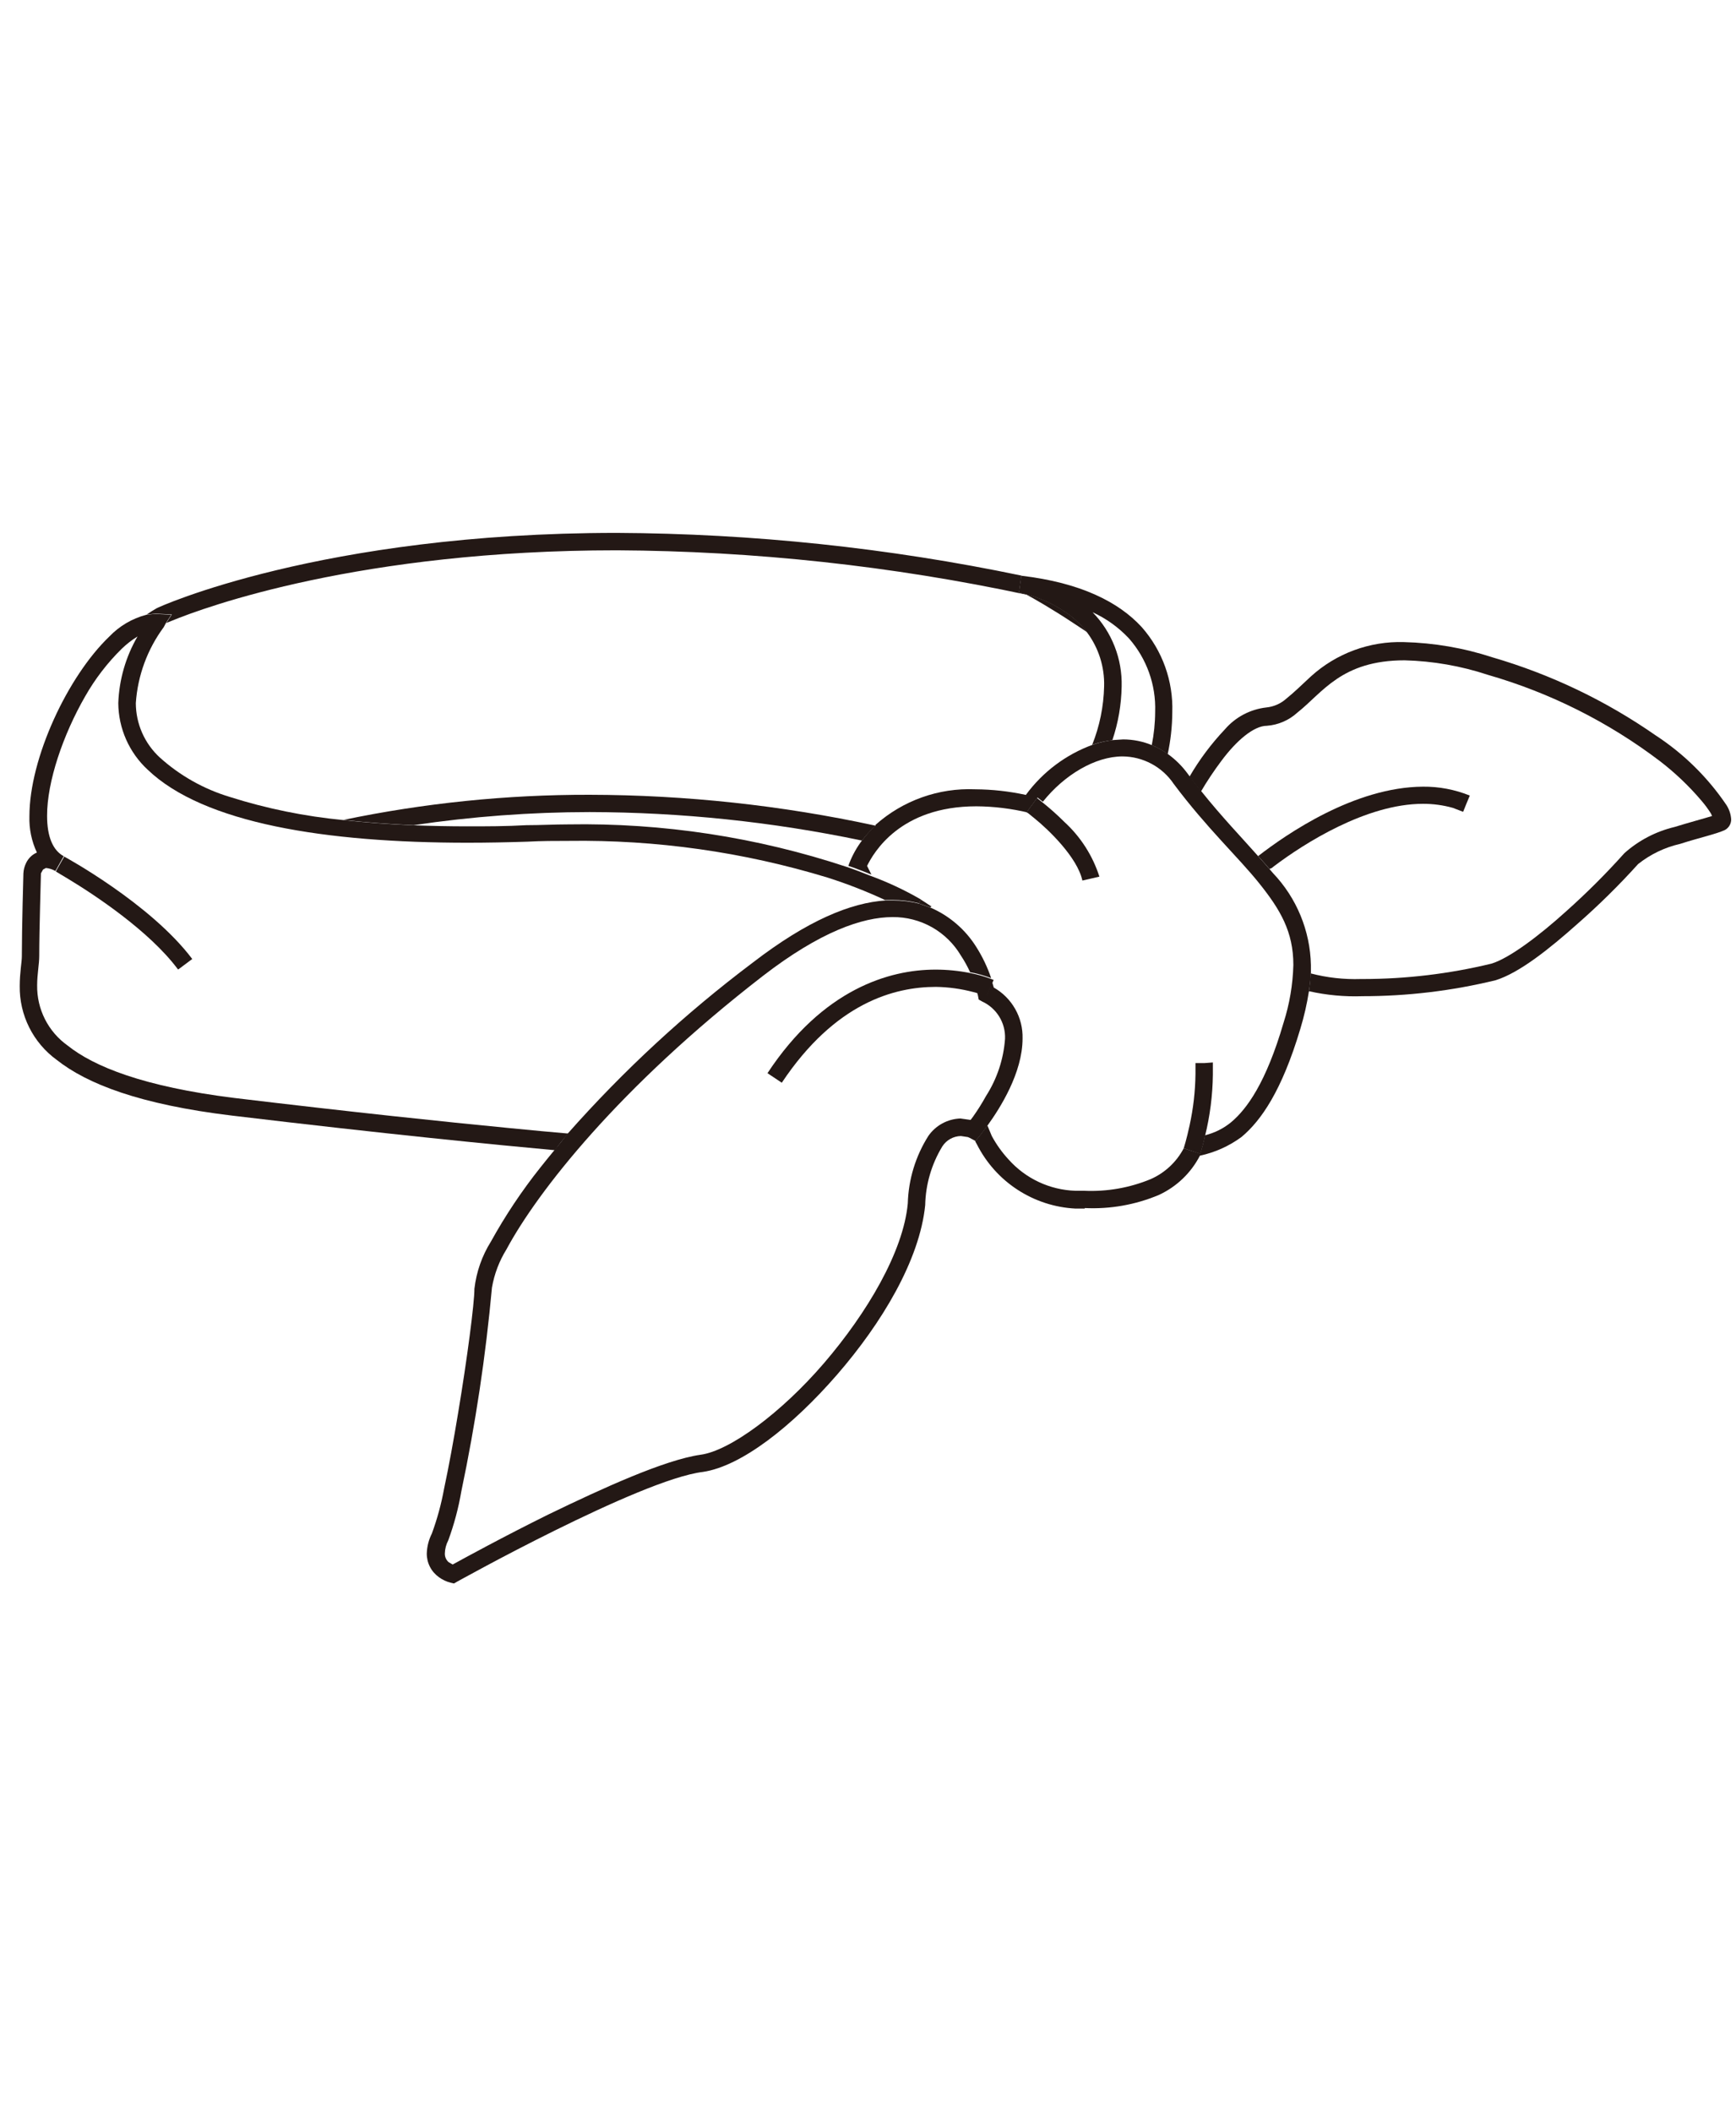
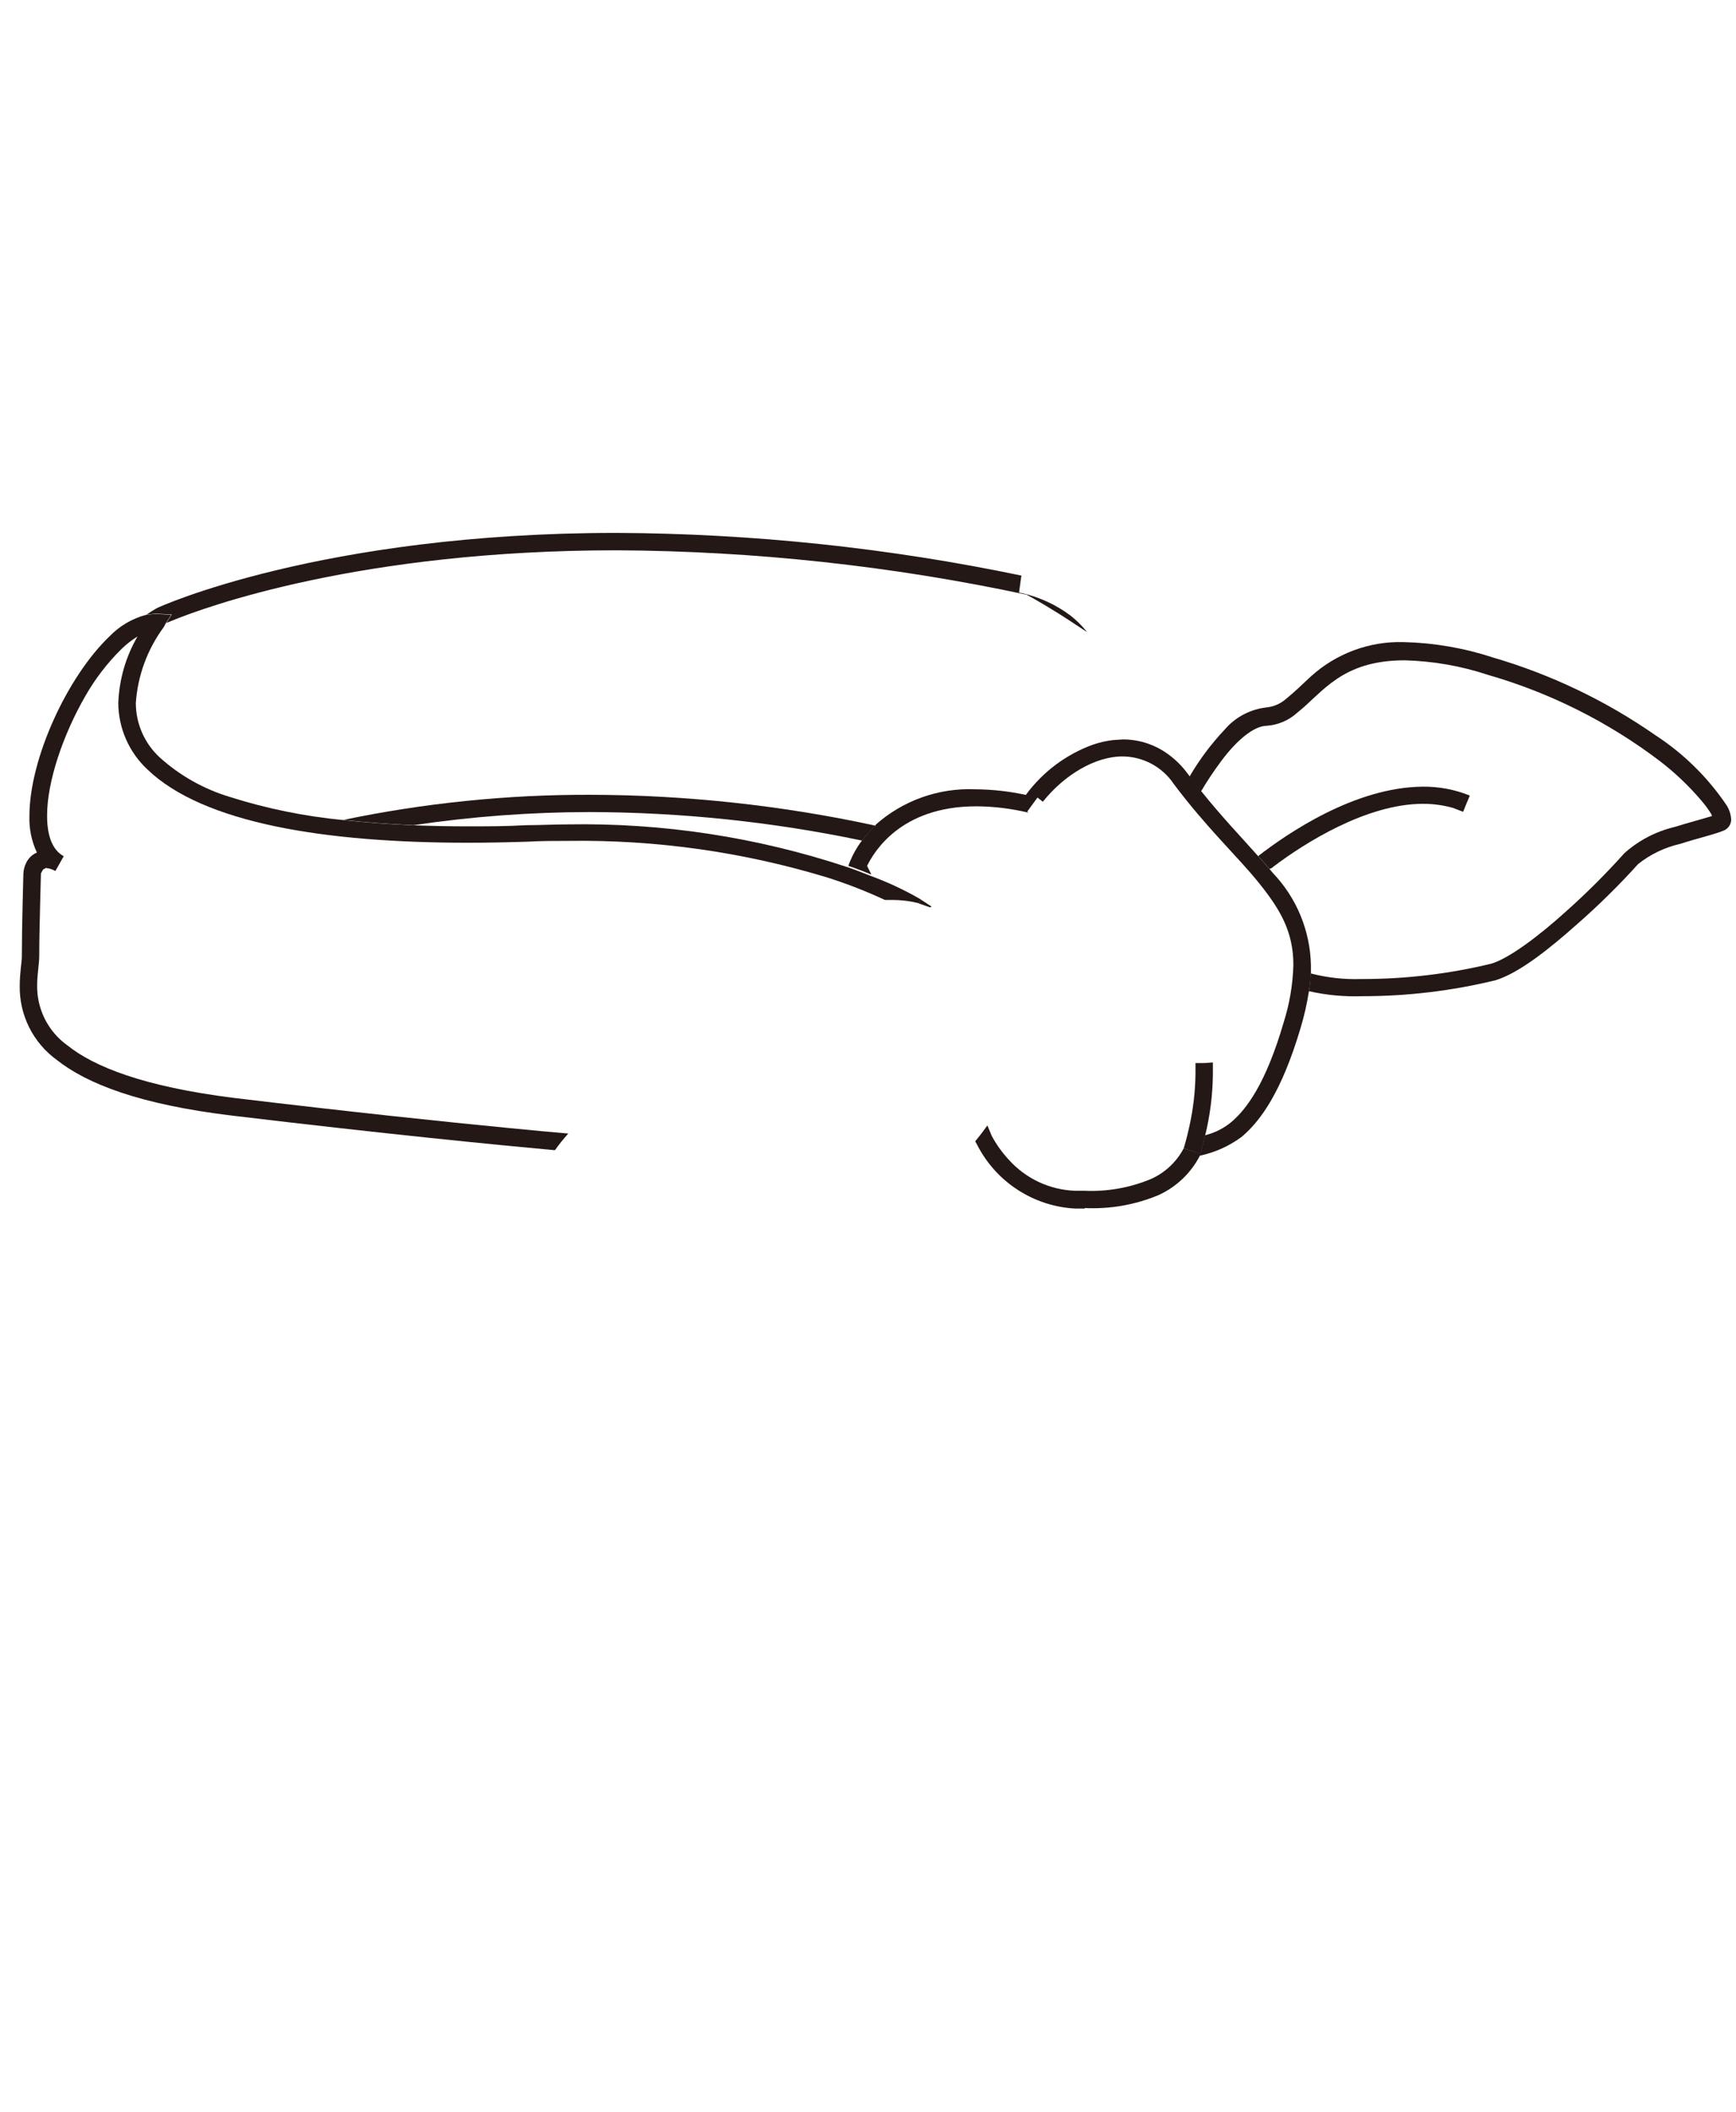
<svg xmlns="http://www.w3.org/2000/svg" width="88" height="107" viewBox="0 0 88 107" fill="none">
  <path d="M55.106 32.029L54.443 31.591C53.328 30.848 52.293 30.264 52.041 30.132C45.212 28.673 38.251 27.919 31.268 27.882C18.27 27.882 10.415 30.749 8.71 31.452L8.431 31.565L8.71 31.133L7.947 31.094H7.847L7.429 31.14C7.596 31.023 7.769 30.915 7.947 30.815V30.815C8 30.775 16.26 27 31.268 27C38.159 27.033 45.029 27.757 51.776 29.163L51.656 30.025L51.835 30.059C52.706 30.261 53.526 30.64 54.244 31.173C54.566 31.421 54.856 31.708 55.106 32.029" fill="#231815" />
-   <path d="M51.729 29.587L51.676 30.025L51.729 29.587V29.587ZM59.2 38.213C58.947 38.027 58.673 37.873 58.384 37.755C58.496 37.198 58.554 36.631 58.556 36.063C58.603 34.701 58.128 33.372 57.229 32.348C56.706 31.79 56.08 31.339 55.385 31.021C55.869 31.517 56.249 32.106 56.502 32.752C56.755 33.398 56.876 34.089 56.858 34.782C56.842 35.708 56.683 36.626 56.387 37.503C56.039 37.544 55.696 37.622 55.365 37.735C55.741 36.795 55.945 35.795 55.969 34.782C55.998 33.795 55.692 32.827 55.099 32.036C54.849 31.715 54.56 31.427 54.237 31.18C53.519 30.647 52.699 30.268 51.829 30.065L51.649 30.032L51.769 29.17C54.768 29.521 56.705 30.497 57.879 31.777C58.925 32.965 59.478 34.508 59.425 36.09C59.421 36.812 59.34 37.533 59.186 38.239" fill="#231815" />
  <path d="M43.675 42.585C39.14 41.637 34.52 41.154 29.888 41.145C26.901 41.148 23.919 41.37 20.964 41.809C19.724 41.755 18.529 41.669 17.401 41.543C21.508 40.687 25.693 40.26 29.888 40.269C34.753 40.278 39.603 40.8 44.358 41.828V41.862C44.116 42.085 43.894 42.33 43.695 42.592" fill="#231815" />
  <path d="M69.066 50.474C68.154 50.506 67.242 50.422 66.352 50.221C66.396 49.922 66.425 49.621 66.438 49.319C67.269 49.536 68.127 49.632 68.986 49.604H69.085C71.276 49.603 73.458 49.343 75.588 48.828C76.49 48.569 78.042 47.395 79.389 46.174C80.428 45.248 81.413 44.265 82.342 43.228C83.065 42.582 83.939 42.126 84.883 41.901C85.632 41.669 86.389 41.47 86.787 41.344L86.734 41.225C86.587 40.991 86.423 40.77 86.243 40.561C85.618 39.826 84.917 39.159 84.153 38.571C81.538 36.584 78.578 35.1 75.422 34.192C74.059 33.741 72.637 33.493 71.202 33.456C67.997 33.456 67.049 35.094 65.761 36.109C65.337 36.496 64.795 36.729 64.222 36.773C63.559 36.773 62.683 37.516 61.913 38.551C61.54 39.049 61.194 39.567 60.878 40.103C60.686 39.865 60.494 39.612 60.295 39.354C60.799 38.487 61.403 37.681 62.093 36.952C62.629 36.331 63.38 35.936 64.196 35.844C64.574 35.806 64.93 35.648 65.211 35.393C65.569 35.108 65.961 34.729 66.451 34.272C67.739 33.103 69.43 32.479 71.169 32.533V32.533C72.691 32.571 74.2 32.83 75.647 33.303C78.606 34.164 81.405 35.502 83.934 37.264C85.354 38.191 86.575 39.394 87.523 40.8C87.658 41.014 87.738 41.258 87.755 41.51C87.757 41.621 87.728 41.73 87.672 41.826C87.616 41.922 87.535 42.001 87.437 42.054C86.999 42.26 86.11 42.452 85.168 42.757C84.39 42.934 83.662 43.283 83.038 43.779C82.07 44.852 81.04 45.866 79.953 46.818C78.553 48.065 77.027 49.286 75.82 49.664C73.6 50.205 71.323 50.477 69.039 50.474" fill="#231815" />
  <path d="M64.362 44.038C64.176 43.826 63.983 43.6 63.778 43.374C65.224 42.253 68.668 39.878 72.131 39.858C72.945 39.85 73.752 40.004 74.506 40.309L74.334 40.721L74.168 41.132L73.65 40.933C73.156 40.794 72.644 40.725 72.131 40.727V40.727C69.251 40.727 66.087 42.751 64.594 43.879L64.441 43.998H64.395" fill="#231815" />
  <path d="M54.987 61.235H54.522C53.478 61.183 52.465 60.855 51.588 60.285C50.71 59.716 49.999 58.924 49.526 57.991L49.434 57.825L49.666 57.539C49.666 57.539 49.825 57.34 50.051 57.022L50.276 57.559C50.508 57.989 50.794 58.388 51.126 58.747C51.553 59.227 52.073 59.614 52.655 59.887C53.236 60.16 53.867 60.311 54.509 60.333H54.96C56.114 60.385 57.264 60.183 58.331 59.742C59.048 59.426 59.637 58.876 60.003 58.183L60.839 58.448C60.938 58.144 61.02 57.833 61.084 57.52C61.571 57.401 62.025 57.175 62.411 56.856C63.201 56.193 64.176 54.866 65.065 51.82C65.368 50.873 65.535 49.888 65.562 48.894C65.562 47.203 64.899 46.088 63.831 44.754C62.763 43.421 61.177 41.961 59.498 39.719C59.212 39.293 58.826 38.944 58.374 38.701C57.922 38.458 57.417 38.329 56.904 38.325C55.511 38.325 53.945 39.267 52.864 40.621L52.592 40.409L52.068 41.125L52.147 41.178C51.278 40.969 50.388 40.859 49.493 40.853C45.612 40.853 44.279 43.215 43.953 43.872L44.172 44.31C43.9 44.197 43.608 44.091 43.297 43.971L43.469 43.892L43.88 44.038L43.469 43.892L43.297 43.971L43.005 43.872L43.051 43.739C43.216 43.317 43.439 42.919 43.715 42.558C43.914 42.296 44.136 42.052 44.378 41.828V41.795C45.765 40.56 47.578 39.912 49.434 39.991V39.991C50.297 39.996 51.158 40.092 52.001 40.276C52.858 39.108 54.043 38.221 55.405 37.728C55.736 37.616 56.079 37.538 56.427 37.496L56.938 37.463C57.438 37.465 57.934 37.564 58.397 37.755C58.687 37.873 58.961 38.027 59.213 38.213C59.598 38.491 59.936 38.83 60.215 39.214L60.301 39.327C60.5 39.586 60.693 39.838 60.885 40.077C61.947 41.404 62.935 42.426 63.791 43.394C63.997 43.62 64.189 43.845 64.375 44.058L64.528 44.237C65.728 45.495 66.414 47.156 66.452 48.894V49.279C66.435 49.595 66.402 49.909 66.352 50.221C66.251 50.868 66.105 51.506 65.914 52.132C64.972 55.284 63.924 56.776 62.935 57.606C62.307 58.068 61.588 58.392 60.825 58.554C60.372 59.432 59.639 60.132 58.742 60.545C57.556 61.044 56.272 61.27 54.987 61.208" fill="#231815" />
  <path d="M47.151 45.975L46.567 45.77L46.687 45.584L47.218 45.929L47.151 45.975V45.975ZM28.11 58.276C25.217 58.011 19.684 57.473 11.762 56.524C7.078 55.96 4.417 54.919 2.871 53.698C2.283 53.27 1.805 52.706 1.48 52.055C1.154 51.404 0.99 50.684 1 49.956C1 49.292 1.107 48.735 1.107 48.47C1.107 46.99 1.186 44.25 1.186 44.25C1.195 44.066 1.243 43.885 1.326 43.719C1.438 43.485 1.631 43.298 1.87 43.195C1.601 42.621 1.471 41.991 1.491 41.357C1.491 38.418 3.429 34.272 5.545 32.248C6.052 31.719 6.695 31.34 7.403 31.153L7.821 31.107H7.92L8.683 31.147L8.405 31.578L8.299 31.777C7.47 32.898 6.979 34.234 6.885 35.625C6.887 36.145 6.996 36.658 7.206 37.133C7.416 37.608 7.723 38.035 8.106 38.385C9.124 39.301 10.332 39.981 11.643 40.376C13.515 40.97 15.446 41.363 17.401 41.55C18.529 41.676 19.724 41.762 20.964 41.815C21.853 41.848 22.762 41.868 23.684 41.868C24.666 41.868 25.675 41.868 26.683 41.809C27.407 41.809 28.116 41.769 28.8 41.769C33.596 41.687 38.372 42.416 42.925 43.925L43.217 44.025C43.529 44.144 43.821 44.25 44.093 44.363C44.992 44.69 45.86 45.096 46.687 45.577L46.567 45.763C46.134 45.653 45.688 45.597 45.24 45.597V45.597H44.856C43.91 45.157 42.937 44.778 41.943 44.462C37.691 43.169 33.264 42.542 28.82 42.605C28.156 42.605 27.453 42.605 26.736 42.645C25.708 42.678 24.7 42.698 23.704 42.698C16.499 42.698 10.322 41.716 7.483 38.995C7.018 38.565 6.647 38.044 6.391 37.464C6.135 36.884 6.001 36.258 5.996 35.625C6.039 34.436 6.374 33.276 6.972 32.248C6.682 32.426 6.413 32.636 6.169 32.872C5.444 33.585 4.821 34.396 4.318 35.28C3.203 37.217 2.381 39.606 2.387 41.337C2.387 42.392 2.679 43.083 3.23 43.381L2.858 44.044L2.805 44.131C2.659 44.046 2.496 43.994 2.327 43.978L2.181 44.058L2.075 44.25C2.075 44.456 1.989 47.043 1.989 48.437C1.989 48.861 1.883 49.346 1.883 49.923C1.874 50.519 2.01 51.108 2.279 51.64C2.548 52.171 2.943 52.63 3.429 52.975C4.756 54.036 7.27 55.058 11.868 55.629C17.939 56.358 22.596 56.843 25.741 57.148C27.015 57.274 28.037 57.367 28.806 57.433C28.561 57.712 28.329 57.991 28.143 58.263" fill="#231815" />
-   <path d="M49.792 50.745L49.613 50.646L49.573 50.44L49.533 50.281L49.858 50.381L49.964 50.427L49.792 50.745V50.745ZM23.014 80.23L22.842 80.19C22.629 80.136 22.428 80.042 22.251 79.912C22.059 79.776 21.902 79.596 21.795 79.387C21.687 79.178 21.632 78.946 21.634 78.711C21.645 78.357 21.734 78.011 21.893 77.696C22.163 76.96 22.369 76.204 22.51 75.433C22.749 74.312 23.001 72.939 23.227 71.565C23.684 68.825 24.049 66.025 24.049 65.295C24.147 64.447 24.432 63.631 24.885 62.907C25.615 61.588 26.454 60.331 27.393 59.152C27.619 58.866 27.858 58.574 28.103 58.276C28.349 57.977 28.554 57.725 28.767 57.447C31.596 54.247 34.741 51.342 38.155 48.775C40.948 46.625 43.137 45.736 44.895 45.623H45.28C45.728 45.623 46.174 45.679 46.607 45.789L47.191 45.995C48.141 46.412 48.944 47.105 49.493 47.986C49.804 48.478 50.056 49.006 50.243 49.558C49.896 49.427 49.539 49.327 49.175 49.259C49.043 48.966 48.888 48.685 48.71 48.417C48.355 47.817 47.847 47.321 47.24 46.978C46.632 46.636 45.945 46.459 45.247 46.466V46.466C43.715 46.466 41.572 47.209 38.666 49.452C31.367 55.098 27.241 60.386 25.675 63.298C25.307 63.891 25.057 64.549 24.938 65.236C24.622 68.704 24.103 72.151 23.386 75.559C23.241 76.407 23.019 77.24 22.722 78.047C22.614 78.252 22.555 78.479 22.55 78.711C22.547 78.795 22.564 78.879 22.598 78.956C22.633 79.033 22.684 79.101 22.749 79.155L22.948 79.268C23.565 78.93 25.529 77.855 27.798 76.734C30.538 75.407 33.67 73.974 35.507 73.708C36.98 73.516 39.594 71.598 41.771 69.064C43.947 66.529 45.791 63.424 46.017 60.976C46.05 59.759 46.412 58.574 47.065 57.546C47.249 57.285 47.49 57.07 47.771 56.918C48.052 56.766 48.365 56.681 48.684 56.67V56.67L49.201 56.743L49.321 56.584C49.562 56.245 49.783 55.893 49.984 55.529C50.541 54.66 50.872 53.666 50.946 52.636C50.963 52.24 50.861 51.847 50.653 51.509C50.445 51.171 50.14 50.903 49.779 50.739L49.951 50.42H50.011L50.057 50.314L50.429 50.241L50.057 50.314L50.296 49.764L50.376 50.036C50.83 50.293 51.206 50.669 51.463 51.124C51.72 51.578 51.849 52.094 51.835 52.617C51.835 54.361 50.688 56.153 50.071 57.009C49.845 57.327 49.692 57.52 49.686 57.526L49.453 57.811L49.155 57.652L49.062 57.612L48.71 57.559C48.522 57.562 48.338 57.612 48.174 57.703C48.009 57.795 47.87 57.925 47.768 58.084C47.221 58.983 46.921 60.01 46.899 61.062C46.62 63.842 44.703 67.034 42.434 69.648C40.165 72.262 37.578 74.292 35.633 74.577C34.028 74.77 30.857 76.196 28.156 77.53C25.456 78.863 23.167 80.144 23.16 80.144L23.014 80.23" fill="#231815" />
-   <path d="M9.009 49.1C7.569 47.169 4.782 45.332 3.495 44.555C3.064 44.297 2.832 44.157 2.832 44.157L2.878 44.064L3.256 43.401C3.256 43.401 7.615 45.763 9.745 48.589L9.035 49.12L9.009 49.1ZM39.641 54.866L38.904 54.375C41.711 50.115 45.081 49.127 47.417 49.127H47.443C48.023 49.128 48.6 49.186 49.168 49.299C49.532 49.367 49.89 49.467 50.236 49.598L50.369 49.651L50.303 49.803L50.064 50.354L50.017 50.46H49.958L49.852 50.414L49.526 50.314L49.328 50.261C48.712 50.099 48.079 50.012 47.443 50.002C45.34 50.002 42.334 50.805 39.634 54.852" fill="#231815" />
-   <path d="M54.867 44.615C54.615 43.441 53.149 42.034 52.432 41.457L52.121 41.205L52.041 41.152L52.565 40.435L52.837 40.648C53.227 40.959 53.599 41.291 53.952 41.643C54.776 42.396 55.389 43.352 55.73 44.416L54.867 44.615" fill="#231815" />
  <path d="M60.839 58.462L60.003 58.183C60.003 58.183 60.149 57.732 60.301 57.022C60.489 56.167 60.589 55.296 60.6 54.421V53.864H61.038L61.482 53.831V54.448C61.47 55.497 61.336 56.541 61.084 57.559C61.019 57.871 60.937 58.179 60.839 58.481" fill="#231815" />
</svg>